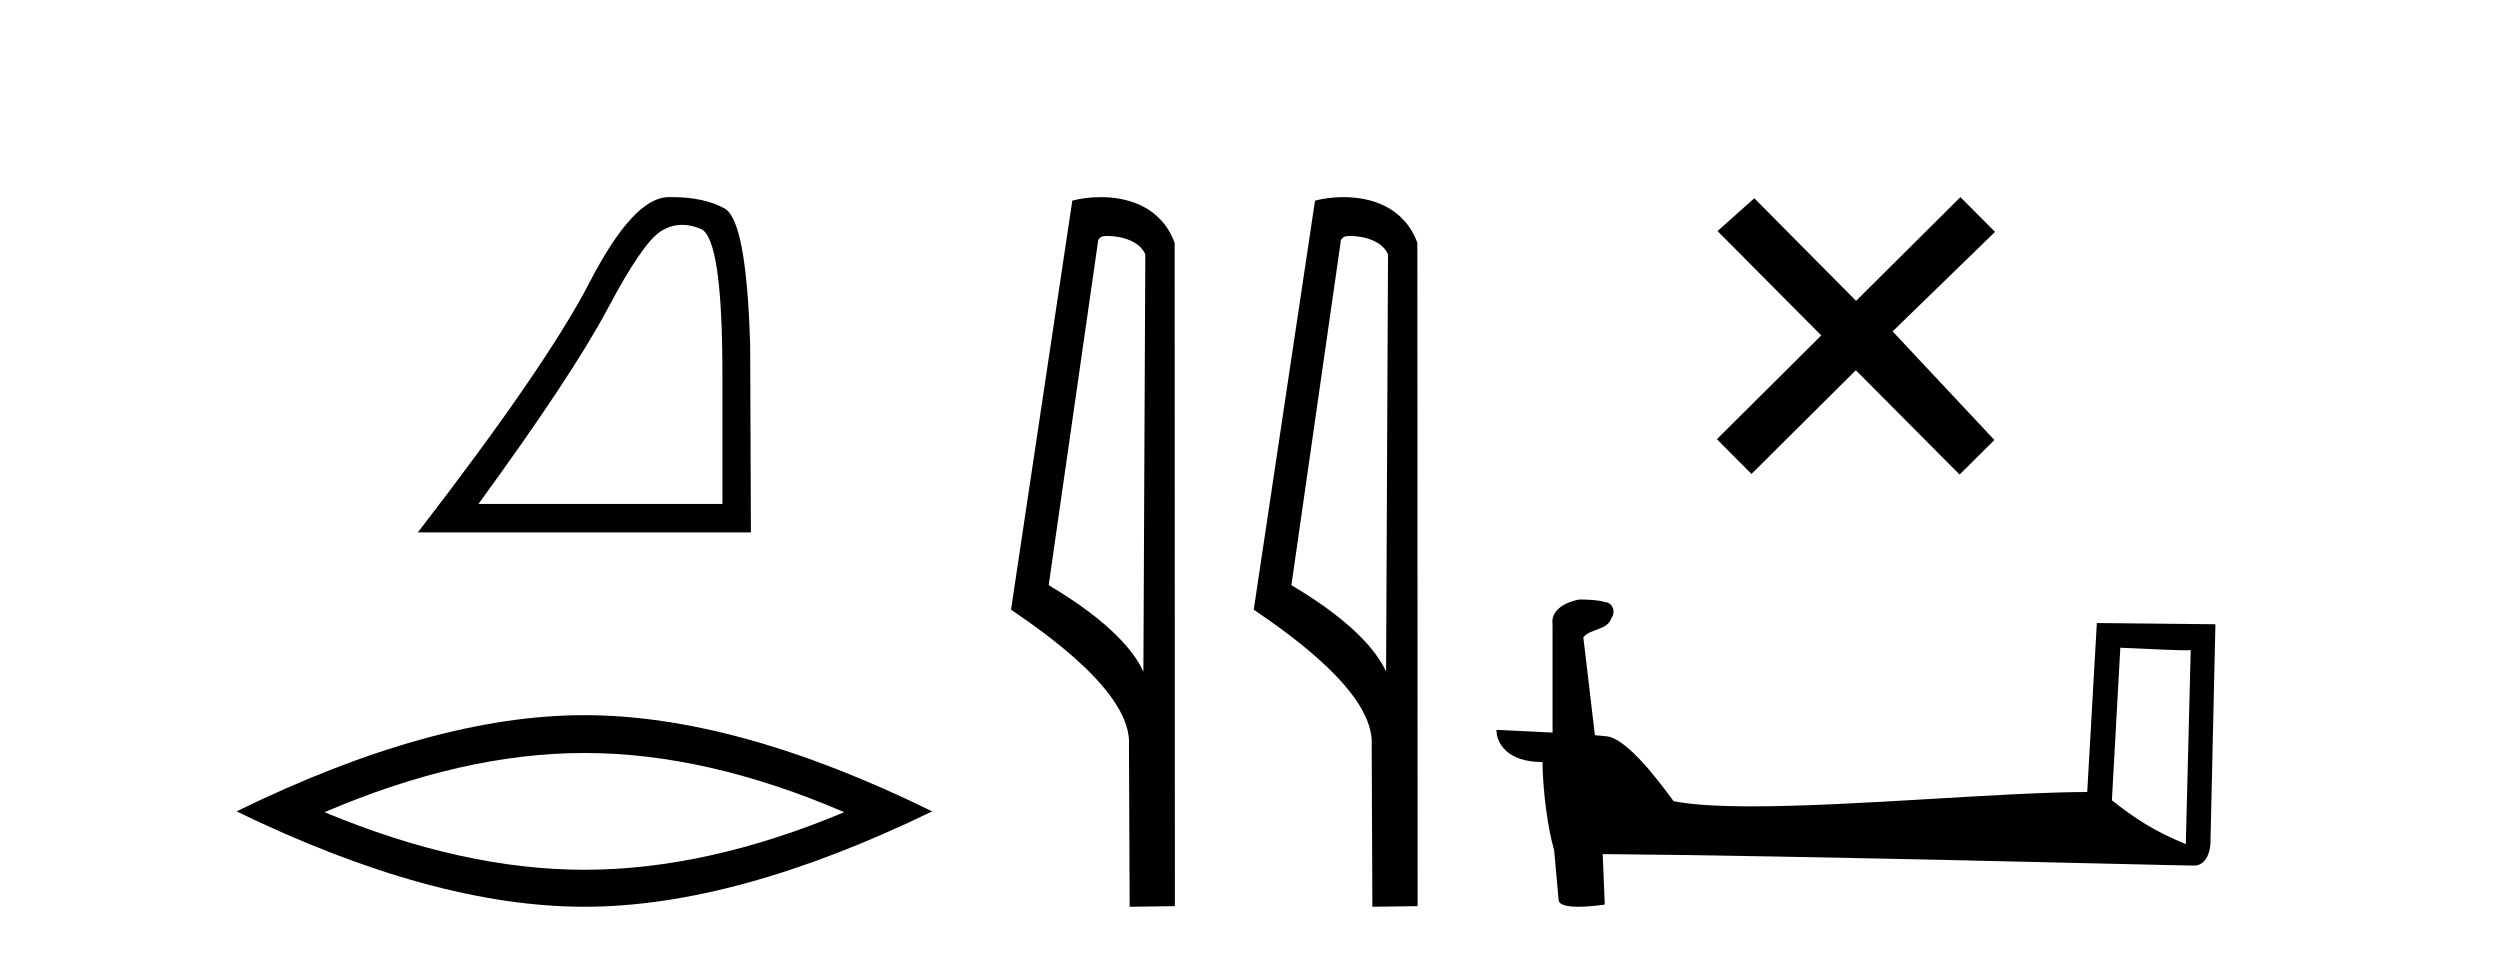
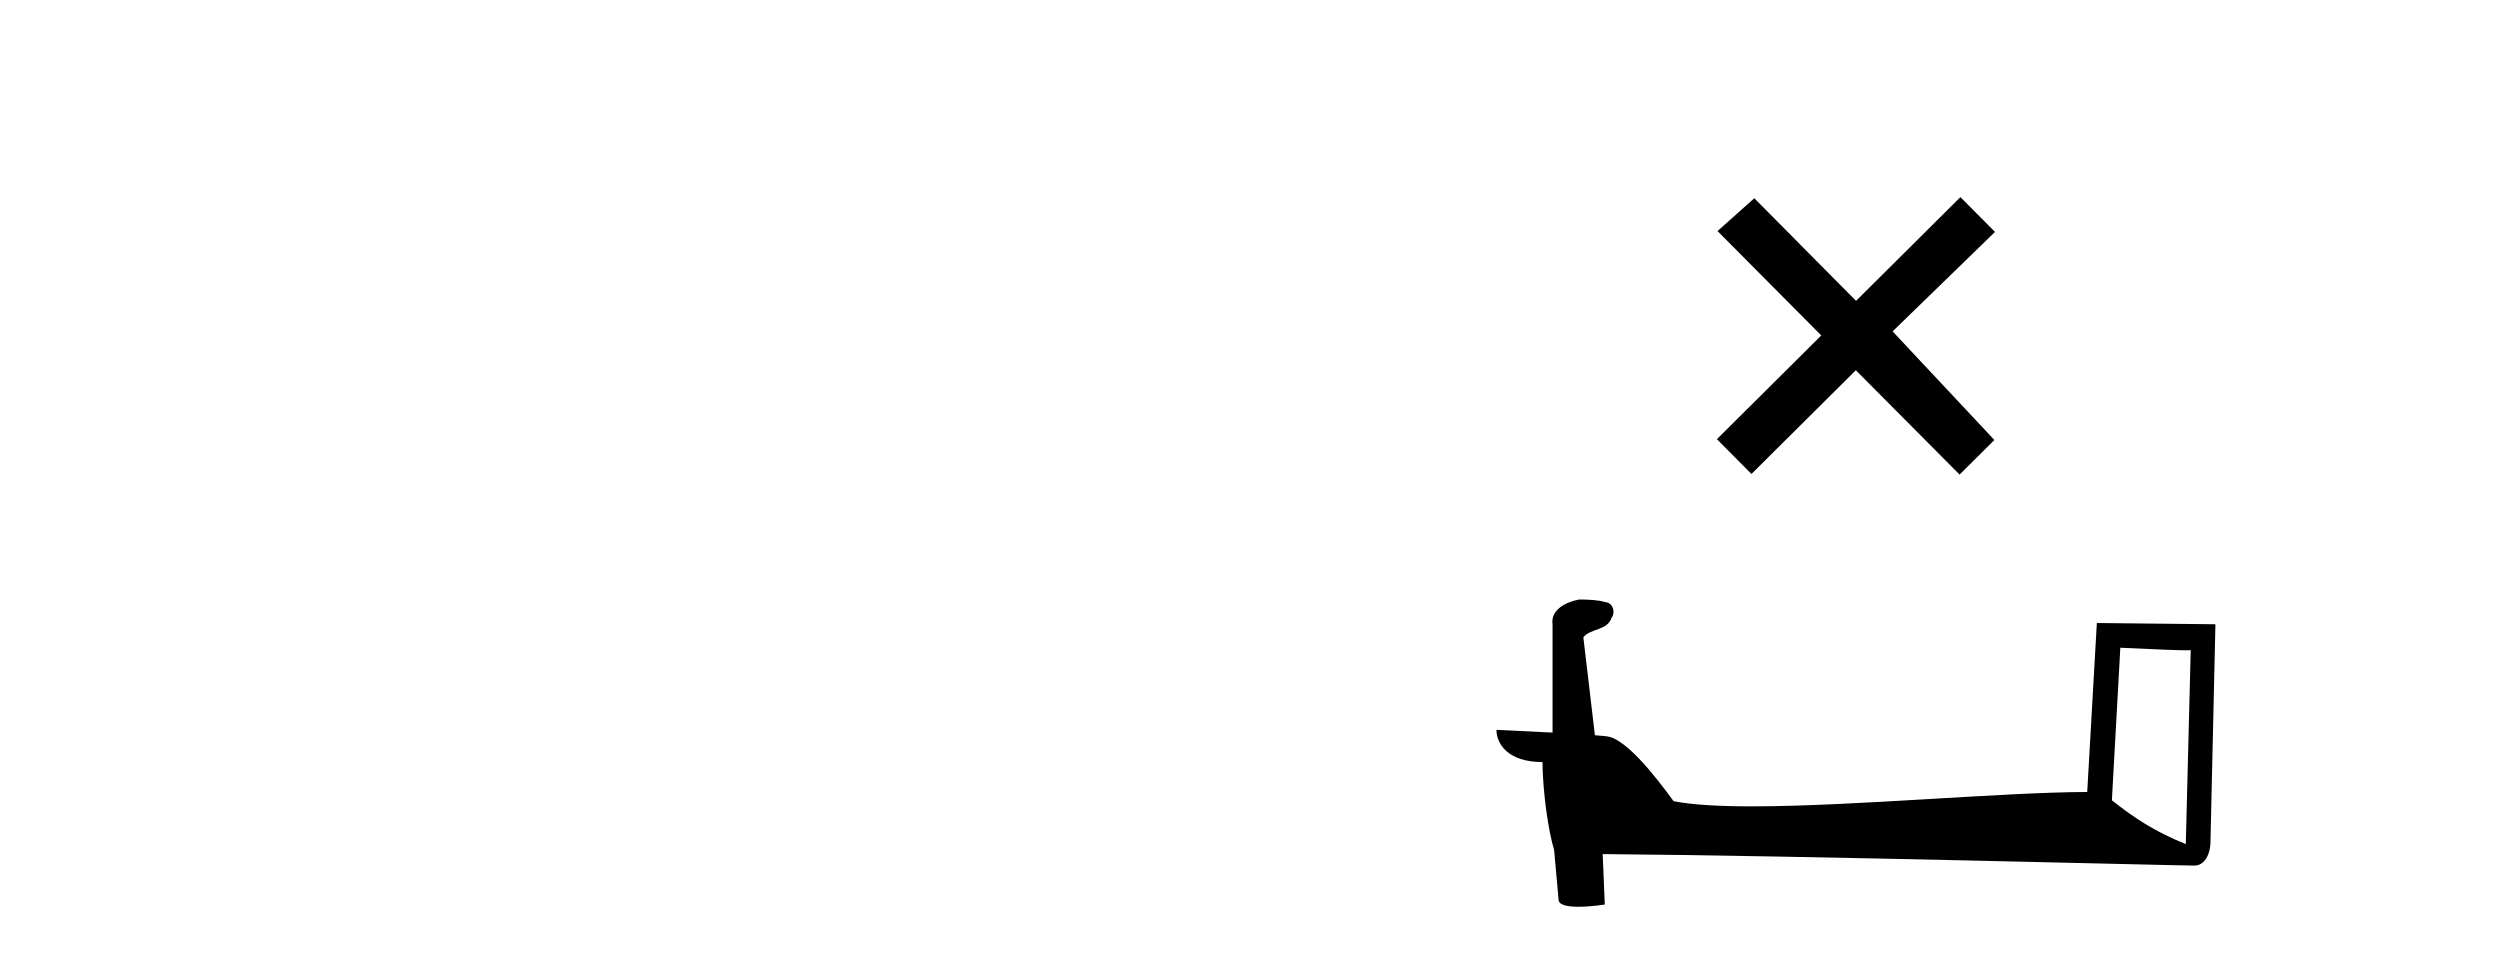
<svg xmlns="http://www.w3.org/2000/svg" width="107.0" height="41.0">
-   <path d="M 29.202 9.624 Q 29.585 9.624 29.997 9.799 Q 30.919 10.189 30.919 16.004 L 30.919 21.569 L 20.478 21.569 Q 24.51 16.036 26.011 13.206 Q 27.512 10.377 28.293 9.892 Q 28.726 9.624 29.202 9.624 ZM 28.758 8.437 Q 28.675 8.437 28.59 8.439 Q 27.105 8.47 25.245 12.065 Q 23.385 15.66 17.883 22.788 L 32.139 22.788 L 32.107 14.785 Q 31.951 9.439 31.013 8.923 Q 30.129 8.437 28.758 8.437 Z" style="fill:#000000;stroke:none" />
-   <path d="M 25.011 32.228 Q 30.254 32.228 36.132 34.762 Q 30.254 37.226 25.011 37.226 Q 19.802 37.226 13.89 34.762 Q 19.802 32.228 25.011 32.228 ZM 25.011 30.609 Q 18.535 30.609 10.124 34.727 Q 18.535 38.809 25.011 38.809 Q 31.486 38.809 39.897 34.727 Q 31.521 30.609 25.011 30.609 Z" style="fill:#000000;stroke:none" />
-   <path d="M 47.407 10.1 C 48.032 10.1 48.796 10.34 49.019 10.89 L 48.937 28.751 L 48.937 28.751 C 48.62 28.034 47.679 26.699 44.884 25.046 L 47.006 10.263 C 47.106 10.157 47.103 10.1 47.407 10.1 ZM 48.937 28.751 L 48.937 28.751 C 48.937 28.751 48.937 28.751 48.937 28.751 L 48.937 28.751 L 48.937 28.751 ZM 47.11 8.437 C 46.632 8.437 46.2 8.505 45.895 8.588 L 43.272 26.094 C 44.659 27.044 48.473 29.648 48.32 31.91 L 48.349 38.809 L 50.285 38.783 L 50.275 10.393 C 49.699 8.837 48.268 8.437 47.11 8.437 Z" style="fill:#000000;stroke:none" />
-   <path d="M 57.795 10.1 C 58.42 10.1 59.185 10.34 59.407 10.89 L 59.325 28.751 L 59.325 28.751 C 59.009 28.034 58.067 26.699 55.272 25.046 L 57.394 10.263 C 57.494 10.157 57.491 10.1 57.795 10.1 ZM 59.325 28.751 L 59.325 28.751 C 59.325 28.751 59.325 28.751 59.325 28.751 L 59.325 28.751 L 59.325 28.751 ZM 57.498 8.437 C 57.02 8.437 56.589 8.505 56.283 8.588 L 53.66 26.094 C 55.048 27.044 58.861 29.648 58.709 31.91 L 58.737 38.809 L 60.674 38.783 L 60.663 10.393 C 60.087 8.837 58.656 8.437 57.498 8.437 Z" style="fill:#000000;stroke:none" />
  <path d="M 79.439 12.877 L 75.084 8.485 L 73.51 9.89 L 77.95 14.357 L 73.483 18.797 L 74.963 20.286 L 79.43 15.846 L 83.87 20.312 L 85.359 18.832 L 81.004 14.183 L 85.386 9.926 L 83.905 8.437 L 79.439 12.877 Z" style="fill:#000000;stroke:none" />
  <path d="M 90.75 27.723 C 92.339 27.8 93.216 27.832 93.593 27.832 C 93.67 27.832 93.726 27.831 93.763 27.828 L 93.763 27.828 L 93.552 36.128 C 92.187 35.572 91.347 35.009 90.389 34.253 L 90.75 27.723 ZM 67.675 25.659 C 67.629 25.659 67.597 25.66 67.581 25.661 C 67.056 25.758 66.357 26.078 66.449 26.723 C 66.449 28.267 66.449 29.811 66.449 31.355 C 65.42 31.301 64.362 31.253 64.048 31.238 L 64.048 31.238 C 64.048 31.82 64.519 32.616 66.017 32.616 C 66.034 33.929 66.264 35.537 66.51 36.358 C 66.511 36.357 66.513 36.356 66.514 36.355 L 66.707 38.506 C 66.707 38.744 67.115 38.809 67.56 38.809 C 68.096 38.809 68.685 38.715 68.685 38.715 L 68.595 36.555 L 68.595 36.555 C 77.028 36.621 93.122 37.047 93.921 37.047 C 94.334 37.047 94.609 36.605 94.609 35.989 L 94.82 26.718 L 89.745 26.665 L 89.333 33.897 C 85.655 33.908 79.3 34.512 74.981 34.512 C 73.608 34.512 72.441 34.451 71.631 34.29 C 71.467 34.093 69.881 31.783 68.873 31.533 C 68.794 31.513 68.557 31.491 68.262 31.468 C 68.098 30.07 67.932 28.673 67.767 27.276 C 68.083 26.887 68.784 26.993 68.97 26.454 C 69.16 26.201 69.031 25.779 68.686 25.769 C 68.467 25.682 67.907 25.659 67.675 25.659 Z" style="fill:#000000;stroke:none" />
</svg>